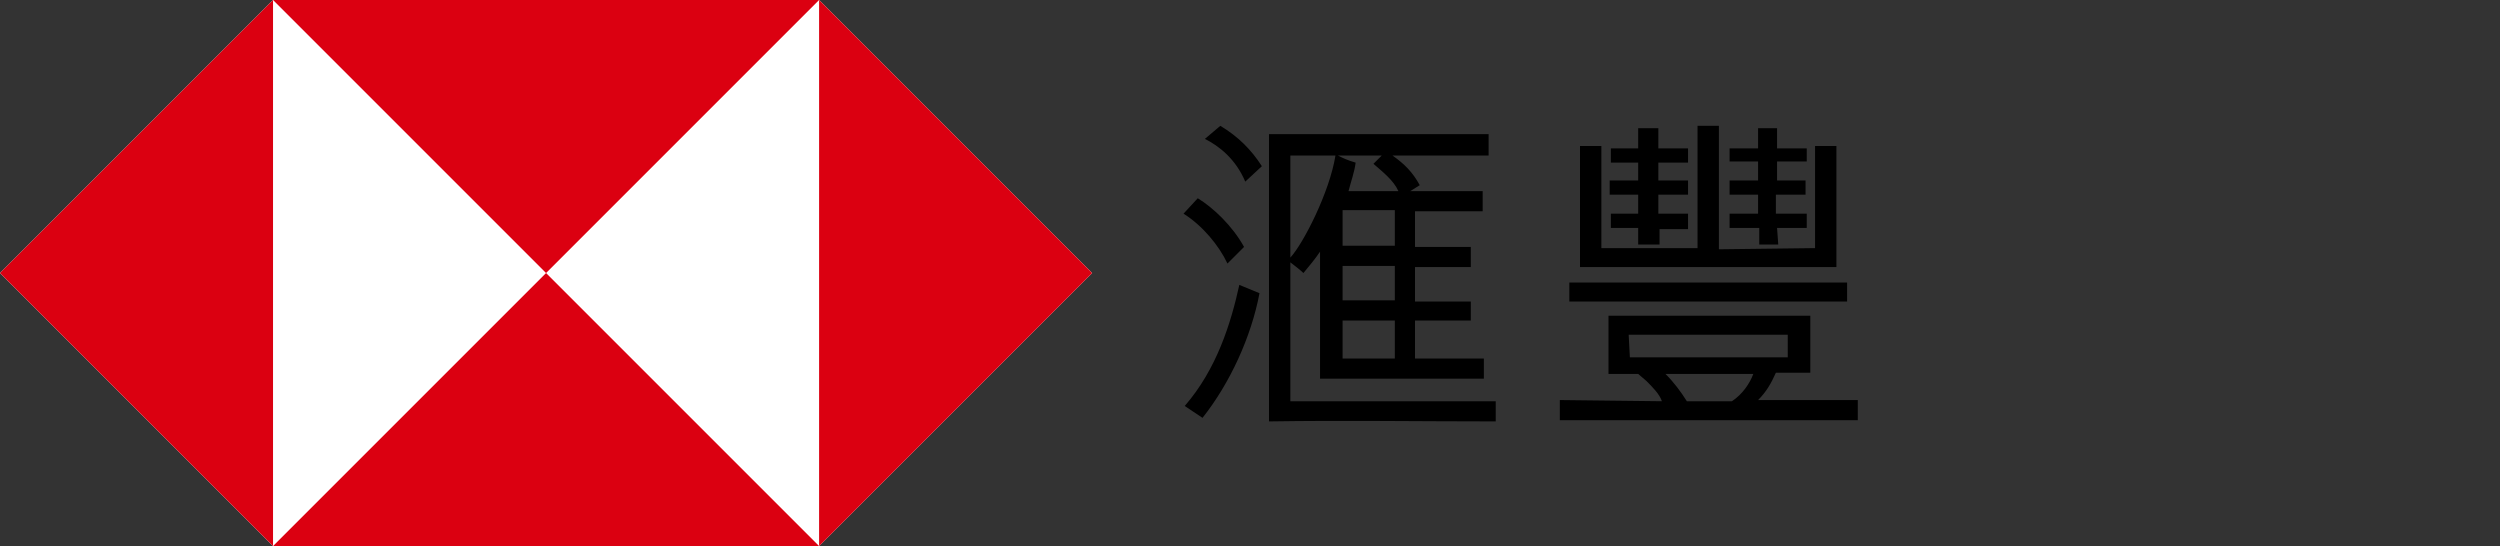
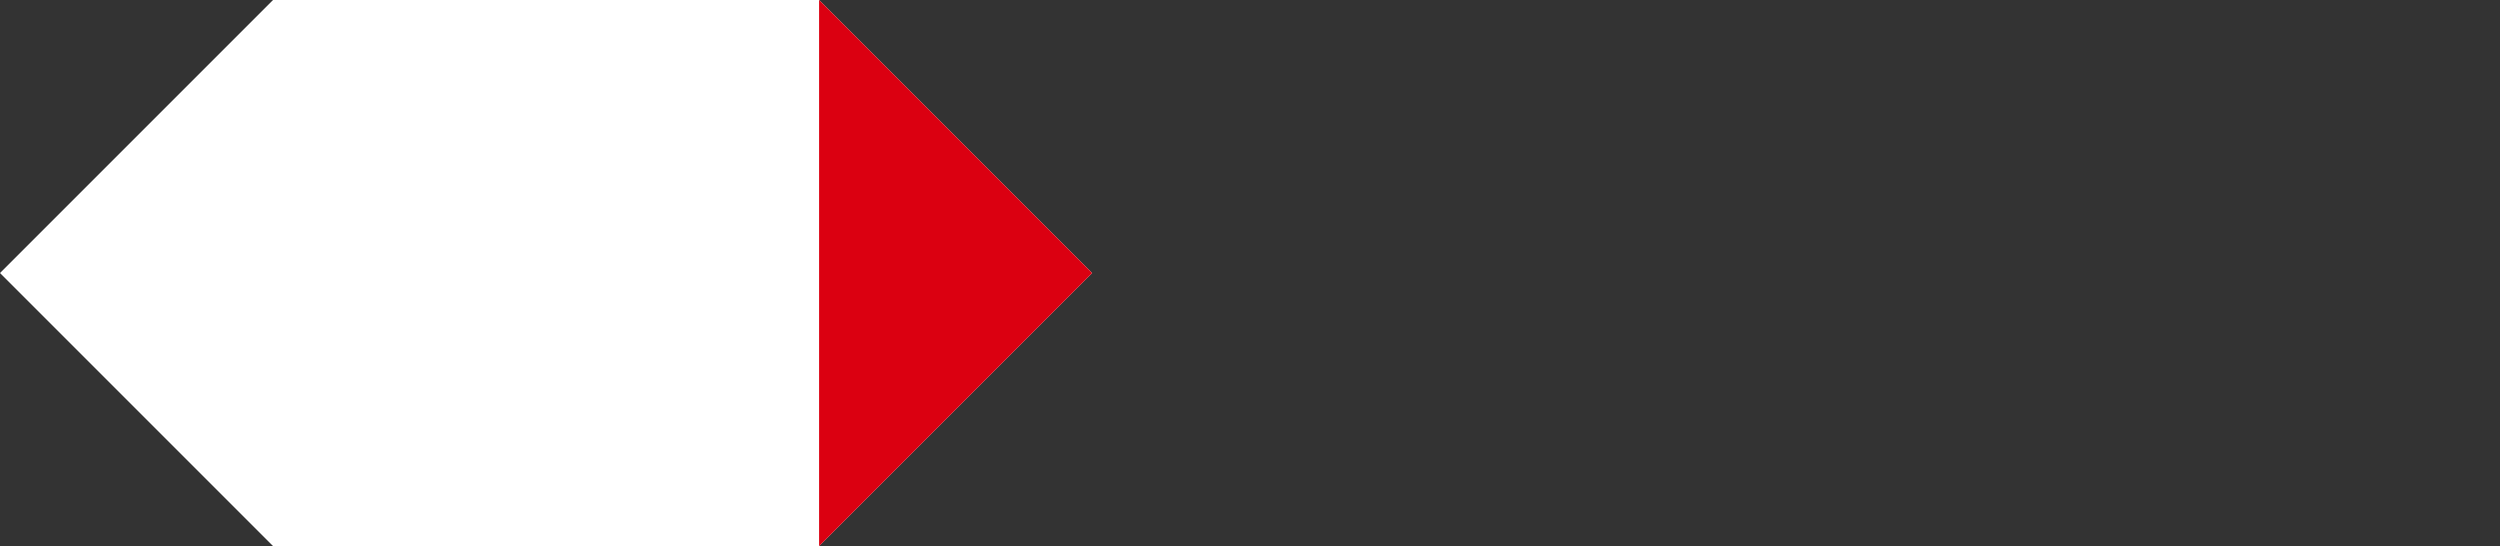
<svg xmlns="http://www.w3.org/2000/svg" version="1.1" id="Layer_1" x="0px" y="0px" viewBox="0 0 210.6 46" style="enable-background:new 0 0 210.6 46;" xml:space="preserve">
  <rect x="0" y="0" width="210.6" height="46" fill="#333333" stroke="none" />
  <style type="text/css">
	.st0{fill:#FFFFFF;}
	.st1{fill:#DB0011;}
</style>
  <title>Traditional Chinese_RGB</title>
  <g>
    <polygon class="st0" points="69,0 23,0 0,23 23,46 69,46 92,23  " />
    <g>
      <g>
        <g>
          <g>
            <polygon class="st1" points="92,23 69,0 69,46      " />
-             <polygon class="st1" points="46,23 69,0 23,0      " />
-             <polygon class="st1" points="0,23 23,46 23,0      " />
-             <polygon class="st1" points="46,23 23,46 69,46      " />
          </g>
        </g>
      </g>
    </g>
    <g>
      <g>
-         <path d="M99.7,18l1.2-1.3c1.3,0.8,2.9,2.3,3.9,4.1l-1.4,1.4C102.7,20.7,101.3,19,99.7,18z M99.8,34.2c2.7-3.1,3.9-7,4.6-10.2     l1.7,0.7c-0.7,3.7-2.5,7.6-4.8,10.5L99.8,34.2z M101.5,11.7l1.3-1.1c1.5,0.9,2.6,2,3.5,3.4l-1.4,1.3     C104.1,13.4,102.7,12.3,101.5,11.7z M106.9,11.3h18.5v1.8h-8.1c1,0.7,1.7,1.4,2.3,2.5l-0.8,0.5h6.1v1.7h-5.7v3h4.7v1.7h-4.7v2.9     h4.7V27h-4.7v3.2h5.8v1.7h-13.8l0-10.7c-0.4,0.6-0.9,1.2-1.4,1.8c-0.2-0.2-0.7-0.6-1.1-0.9c0,1,0,8,0,11.7H126l0,1.7     c-6.4,0-12.8-0.1-19.1,0L106.9,11.3z M108.7,21.7c1.1-1.2,3.3-5.5,3.8-8.6h-3.8V21.7z M116.4,13.1h-3.7c0.4,0.2,0.8,0.4,1.5,0.6     c-0.1,0.8-0.4,1.6-0.6,2.4h4.2c-0.4-0.9-1.3-1.6-2.1-2.3L116.4,13.1z M113.1,20.7h4.4v-3h-4.4V20.7z M113.1,25.3h4.4v-2.9h-4.4     V25.3z M113.1,27v3.2h4.4V27H113.1z" />
-       </g>
+         </g>
      <g>
-         <path d="M140,33.8c-0.2-0.6-0.8-1.2-1.3-1.7l-0.7-0.6l-2.5,0l0-4.9l17,0l0,4.8h-2.9c-0.4,0.9-0.8,1.6-1.5,2.3l8.4,0v1.7h-25.1     v-1.7L140,33.8z M155.6,25.4h-23.4v-1.6l23.4,0V25.4z M152.9,20.9l0-8.6h1.8l0,10.2h-21.6V12.3l1.8,0v8.6l8.1,0V10.6h1.8v10.4     L152.9,20.9L152.9,20.9z M142.2,19.3h-2.4l0,1.3H138l0-1.4h-2.3l0-1.2h2.3l0-1.6l-2.4,0v-1.2h2.4l0-1.5l-2.3,0l0-1.2h2.3v-1.7     h1.7v1.7l2.5,0l0,1.2h-2.5v1.5l2.5,0v1.2h-2.5V18h2.5L142.2,19.3z M137.3,30.1l13.3,0v-1.9l-13.4,0L137.3,30.1z M145.9,33.8     c0.9-0.6,1.5-1.5,1.8-2.3h-7.4c0.7,0.7,1.3,1.5,1.8,2.3L145.9,33.8z M149.8,20.6h-1.6v-1.4l-2.5,0V18h2.4v-1.6h-2.4v-1.2h2.4     l0-1.6h-2.4l0-1.1l2.4,0l0-1.7h1.6v1.7l2.5,0v1.1l-2.5,0l0,1.6l2.4,0l0,1.2h-2.5V18h2.6v1.2h-2.5L149.8,20.6z" />
-       </g>
+         </g>
    </g>
  </g>
</svg>